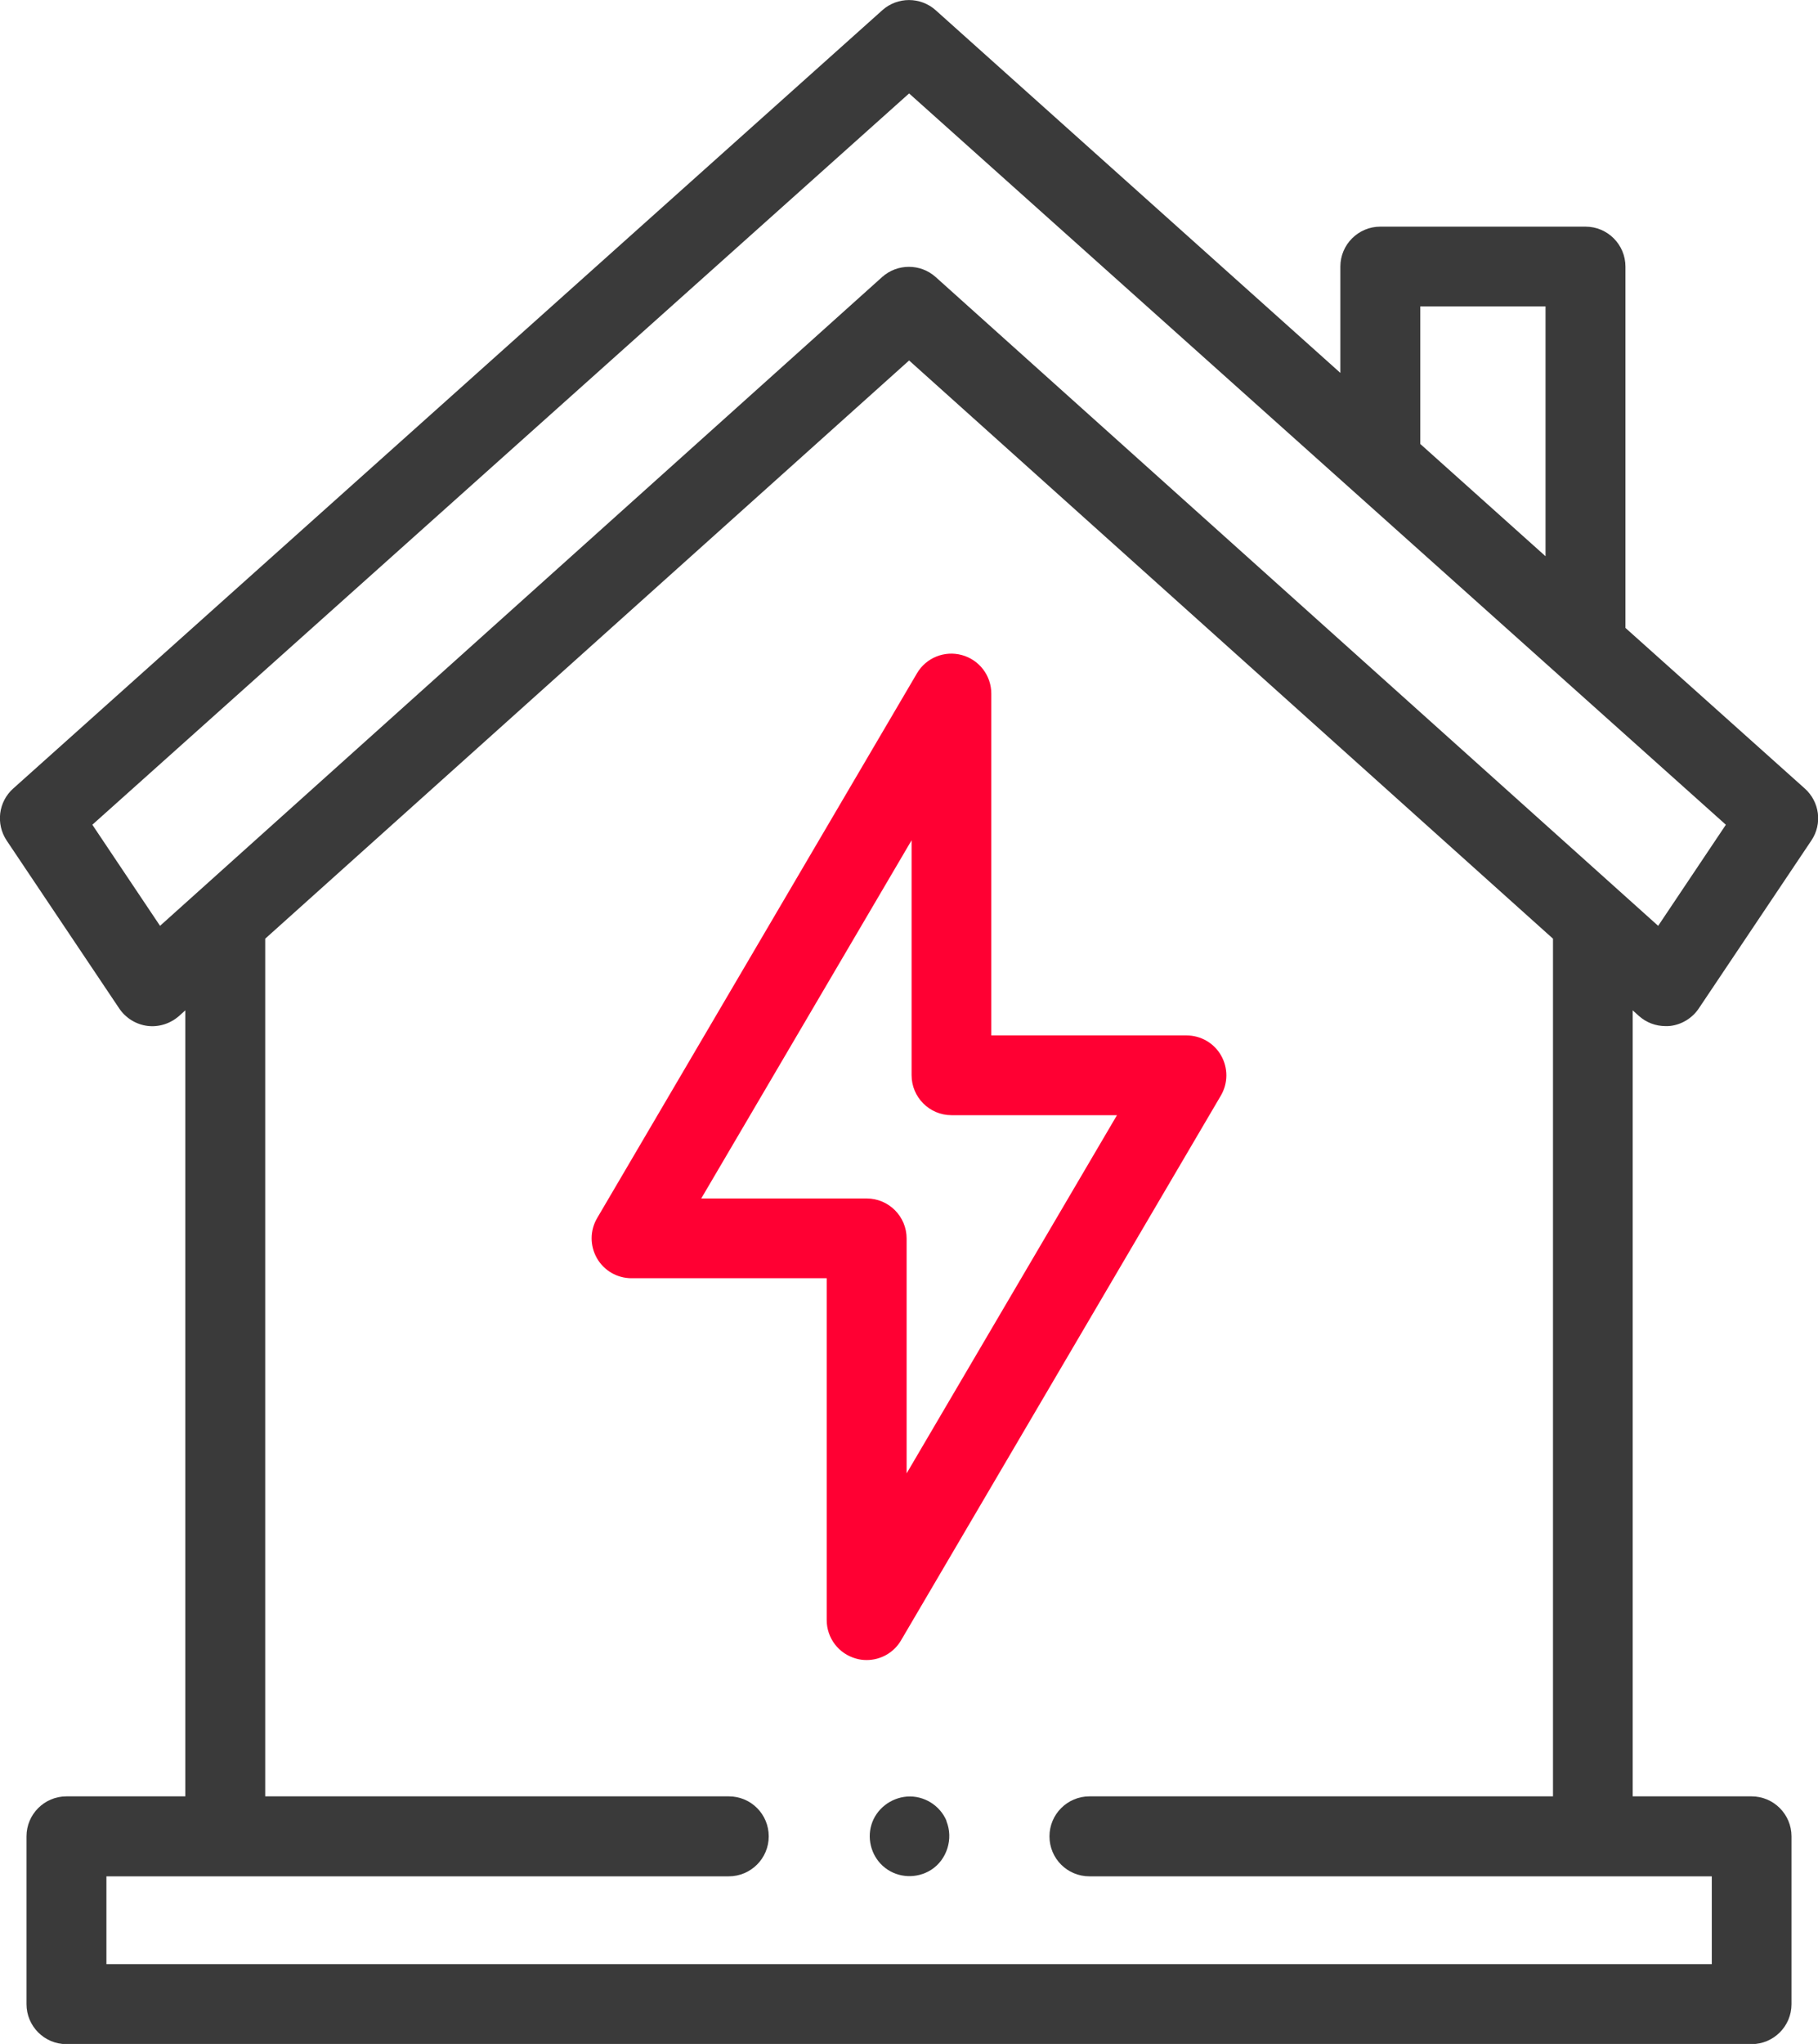
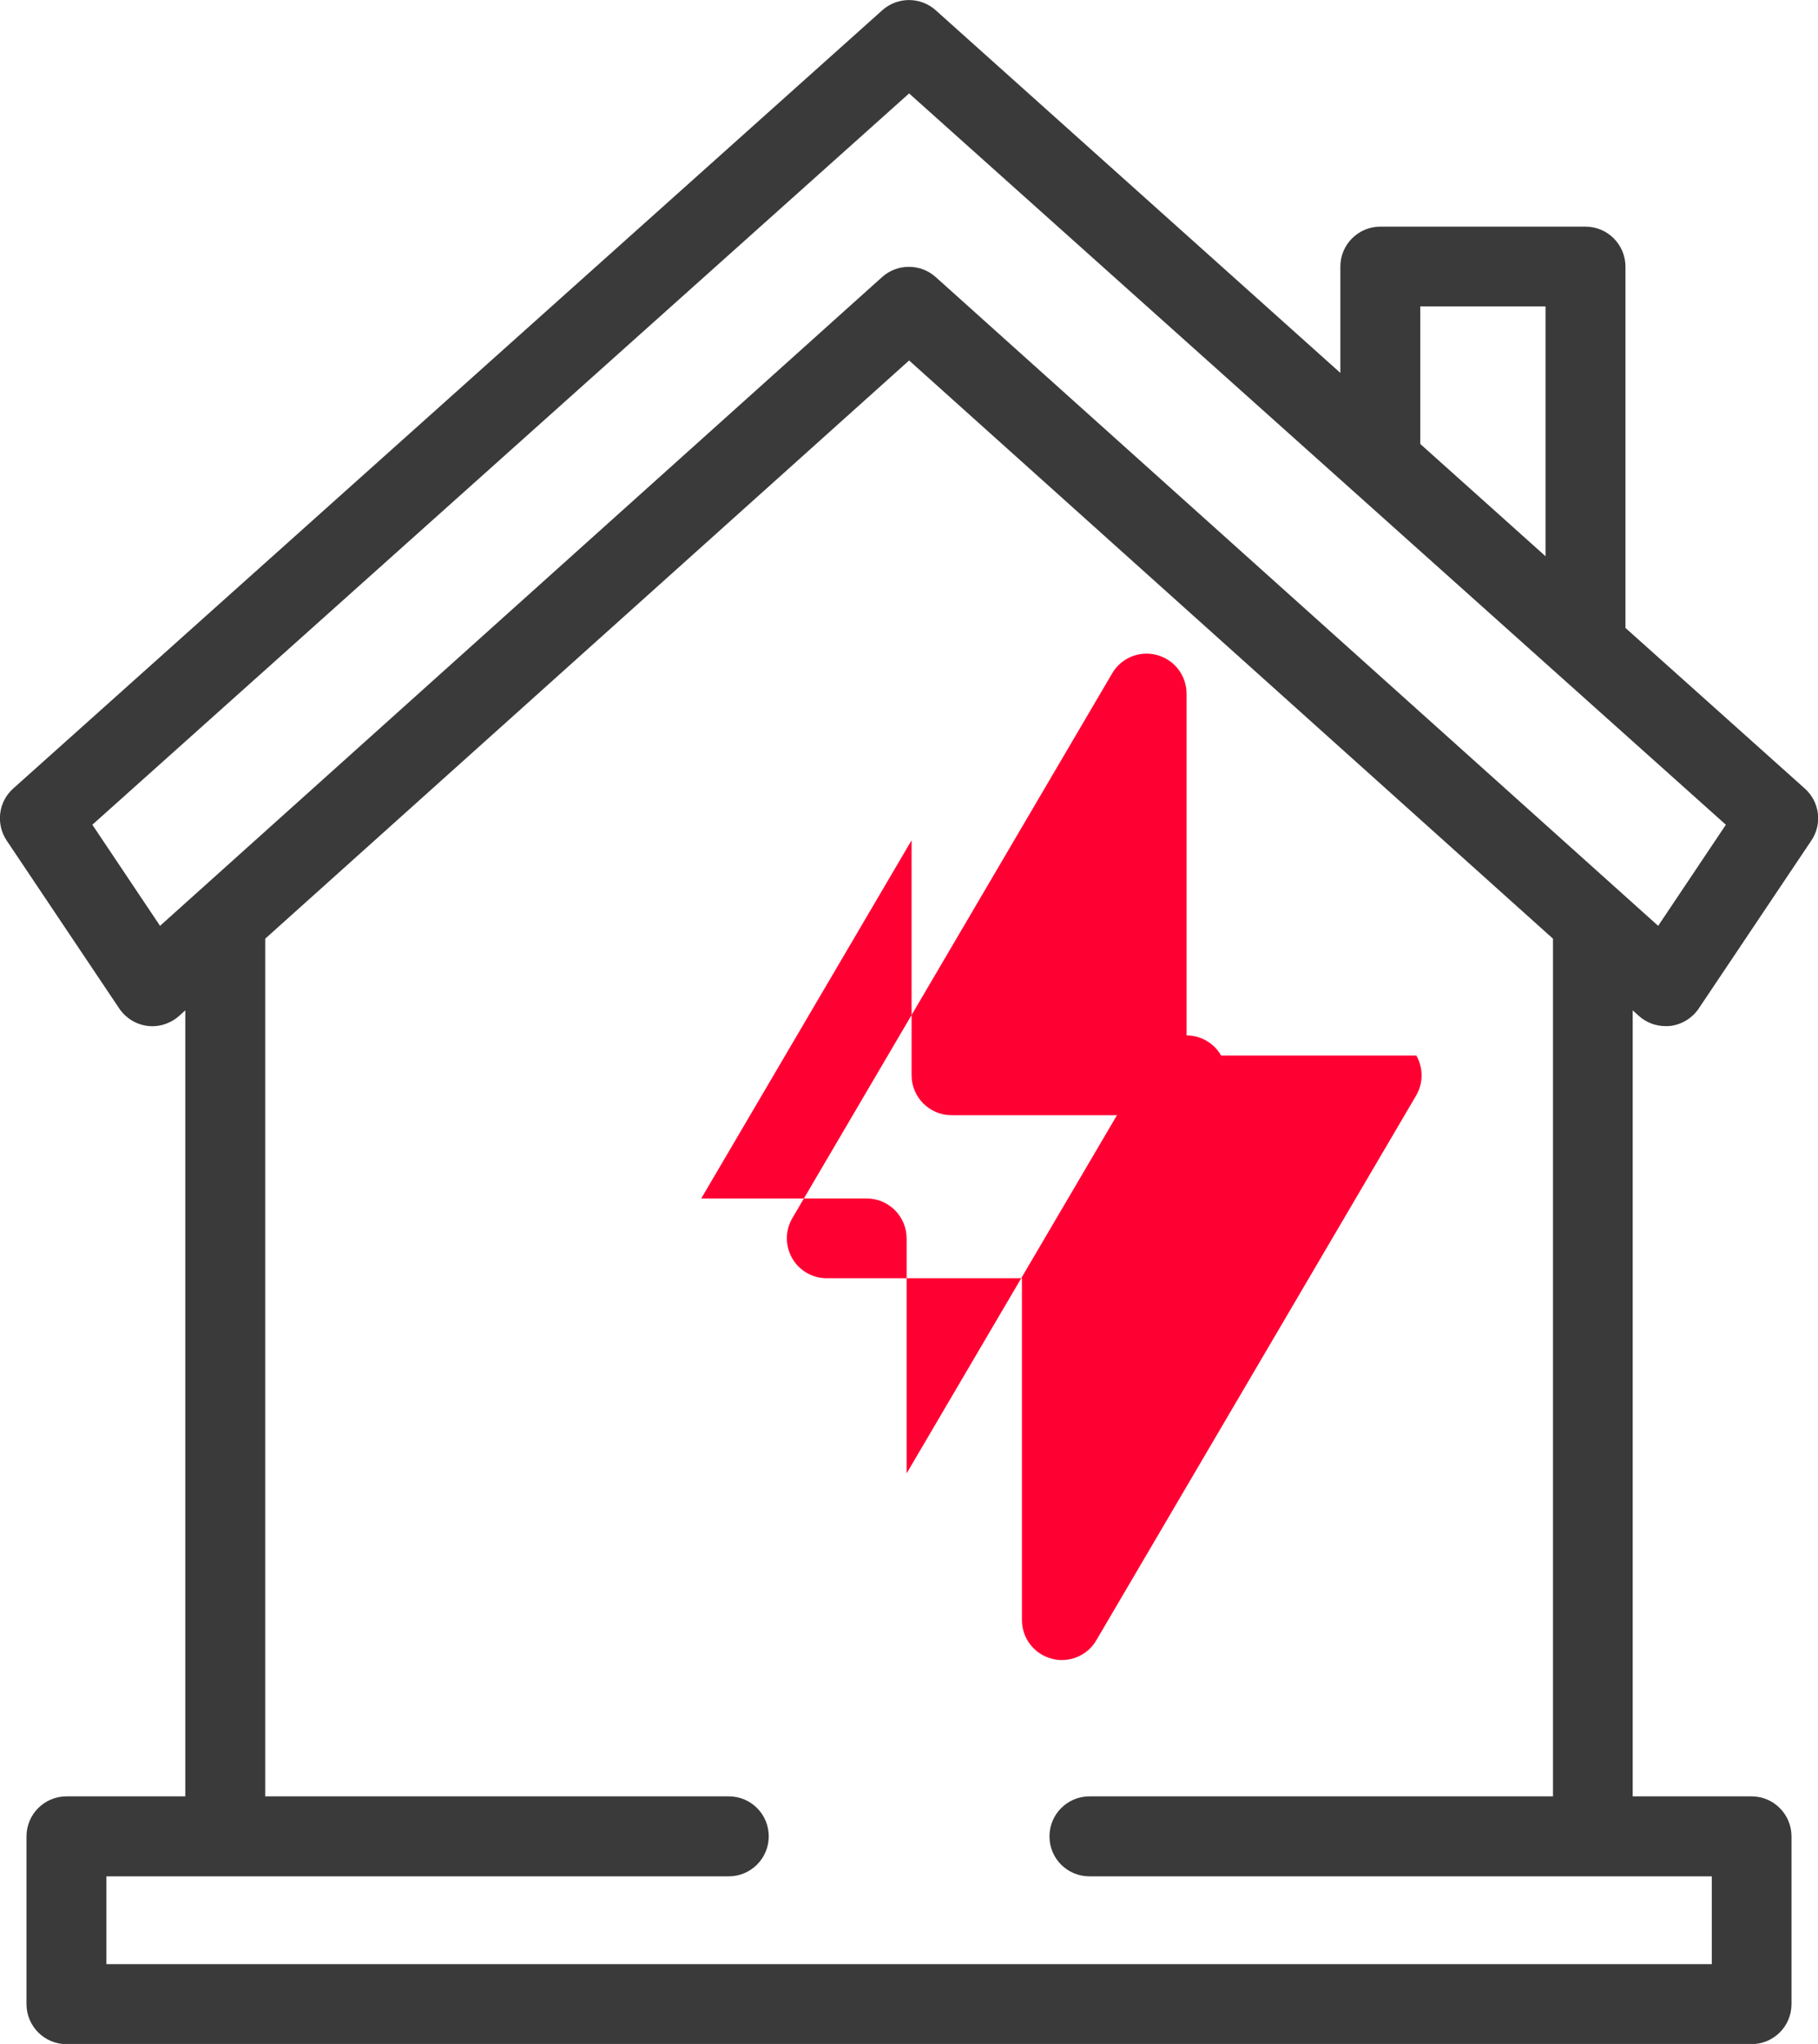
<svg xmlns="http://www.w3.org/2000/svg" id="Vrstva_2" data-name="Vrstva 2" viewBox="0 0 87.81 98.66">
  <defs>
    <style>
      .cls-1 {
        fill: #3a3a3a;
      }

      .cls-2 {
        fill: #f03;
      }
    </style>
  </defs>
  <g id="Vrstva_1-2" data-name="Vrstva 1">
    <g>
      <path class="cls-1" d="M79.16,49.04c.36.32.81.49,1.29.49.08,0,.16,0,.24-.01.55-.07,1.05-.38,1.36-.84l5.44-8.11c.54-.8.4-1.87-.32-2.51l-8.66-7.75V12.87c0-1.06-.86-1.93-1.93-1.93h-9.91c-1.06,0-1.93.86-1.93,1.93v5.13L45.19.49c-.73-.65-1.84-.65-2.57,0L.64,38.06c-.72.64-.85,1.71-.32,2.51l5.44,8.11c.31.46.81.77,1.36.84.55.07,1.11-.11,1.53-.48l.3-.27v37.94H3.21c-1.06,0-1.93.86-1.93,1.93v8.1c0,1.06.86,1.93,1.93,1.93h81.39c1.06,0,1.93-.86,1.93-1.93v-8.1c0-1.06-.86-1.93-1.93-1.93h-5.74v-37.94l.3.27ZM68.6,14.79h6.05v12.06l-6.05-5.42v-6.65ZM7.73,44.69l-3.27-4.88L43.91,4.51l39.45,35.3-3.27,4.88L45.19,13.37c-.37-.33-.83-.49-1.29-.49s-.92.16-1.29.49L7.73,44.69ZM75,86.71h-22.38c-1.06,0-1.93.86-1.93,1.93s.86,1.93,1.93,1.93h30.06v4.24H5.14v-4.24h30.06c1.06,0,1.93-.86,1.93-1.93s-.86-1.93-1.93-1.93H12.81v-41.4l31.1-27.91,31.1,27.91v41.4Z" />
-       <path class="cls-2" d="M58.98,50.95c-.34-.6-.98-.97-1.67-.97h-9.43v-16.5c0-.87-.58-1.63-1.42-1.86-.84-.23-1.73.13-2.17.88l-15.45,26.3c-.35.6-.35,1.33-.01,1.93.34.6.98.97,1.67.97h9.43v16.5c0,.87.58,1.63,1.42,1.86.17.05.34.07.51.07.67,0,1.31-.35,1.66-.95l15.45-26.3c.35-.6.35-1.33.01-1.93h0ZM43.79,71.12v-11.34c0-1.06-.86-1.93-1.93-1.93h-7.99l10.16-17.29v11.34c0,1.06.86,1.93,1.93,1.93h7.99l-10.16,17.29Z" />
-       <path class="cls-1" d="M45.72,87.9c-.31-.75-1.09-1.24-1.91-1.18-.79.06-1.49.6-1.72,1.36-.23.76.04,1.6.66,2.08.64.5,1.54.53,2.22.1.77-.49,1.09-1.51.74-2.36Z" />
+       <path class="cls-2" d="M58.98,50.95c-.34-.6-.98-.97-1.67-.97v-16.5c0-.87-.58-1.63-1.42-1.86-.84-.23-1.73.13-2.17.88l-15.45,26.3c-.35.6-.35,1.33-.01,1.93.34.6.98.97,1.67.97h9.43v16.5c0,.87.58,1.63,1.42,1.86.17.05.34.07.51.07.67,0,1.31-.35,1.66-.95l15.45-26.3c.35-.6.35-1.33.01-1.93h0ZM43.79,71.12v-11.34c0-1.06-.86-1.93-1.93-1.93h-7.99l10.16-17.29v11.34c0,1.06.86,1.93,1.93,1.93h7.99l-10.16,17.29Z" />
    </g>
  </g>
</svg>